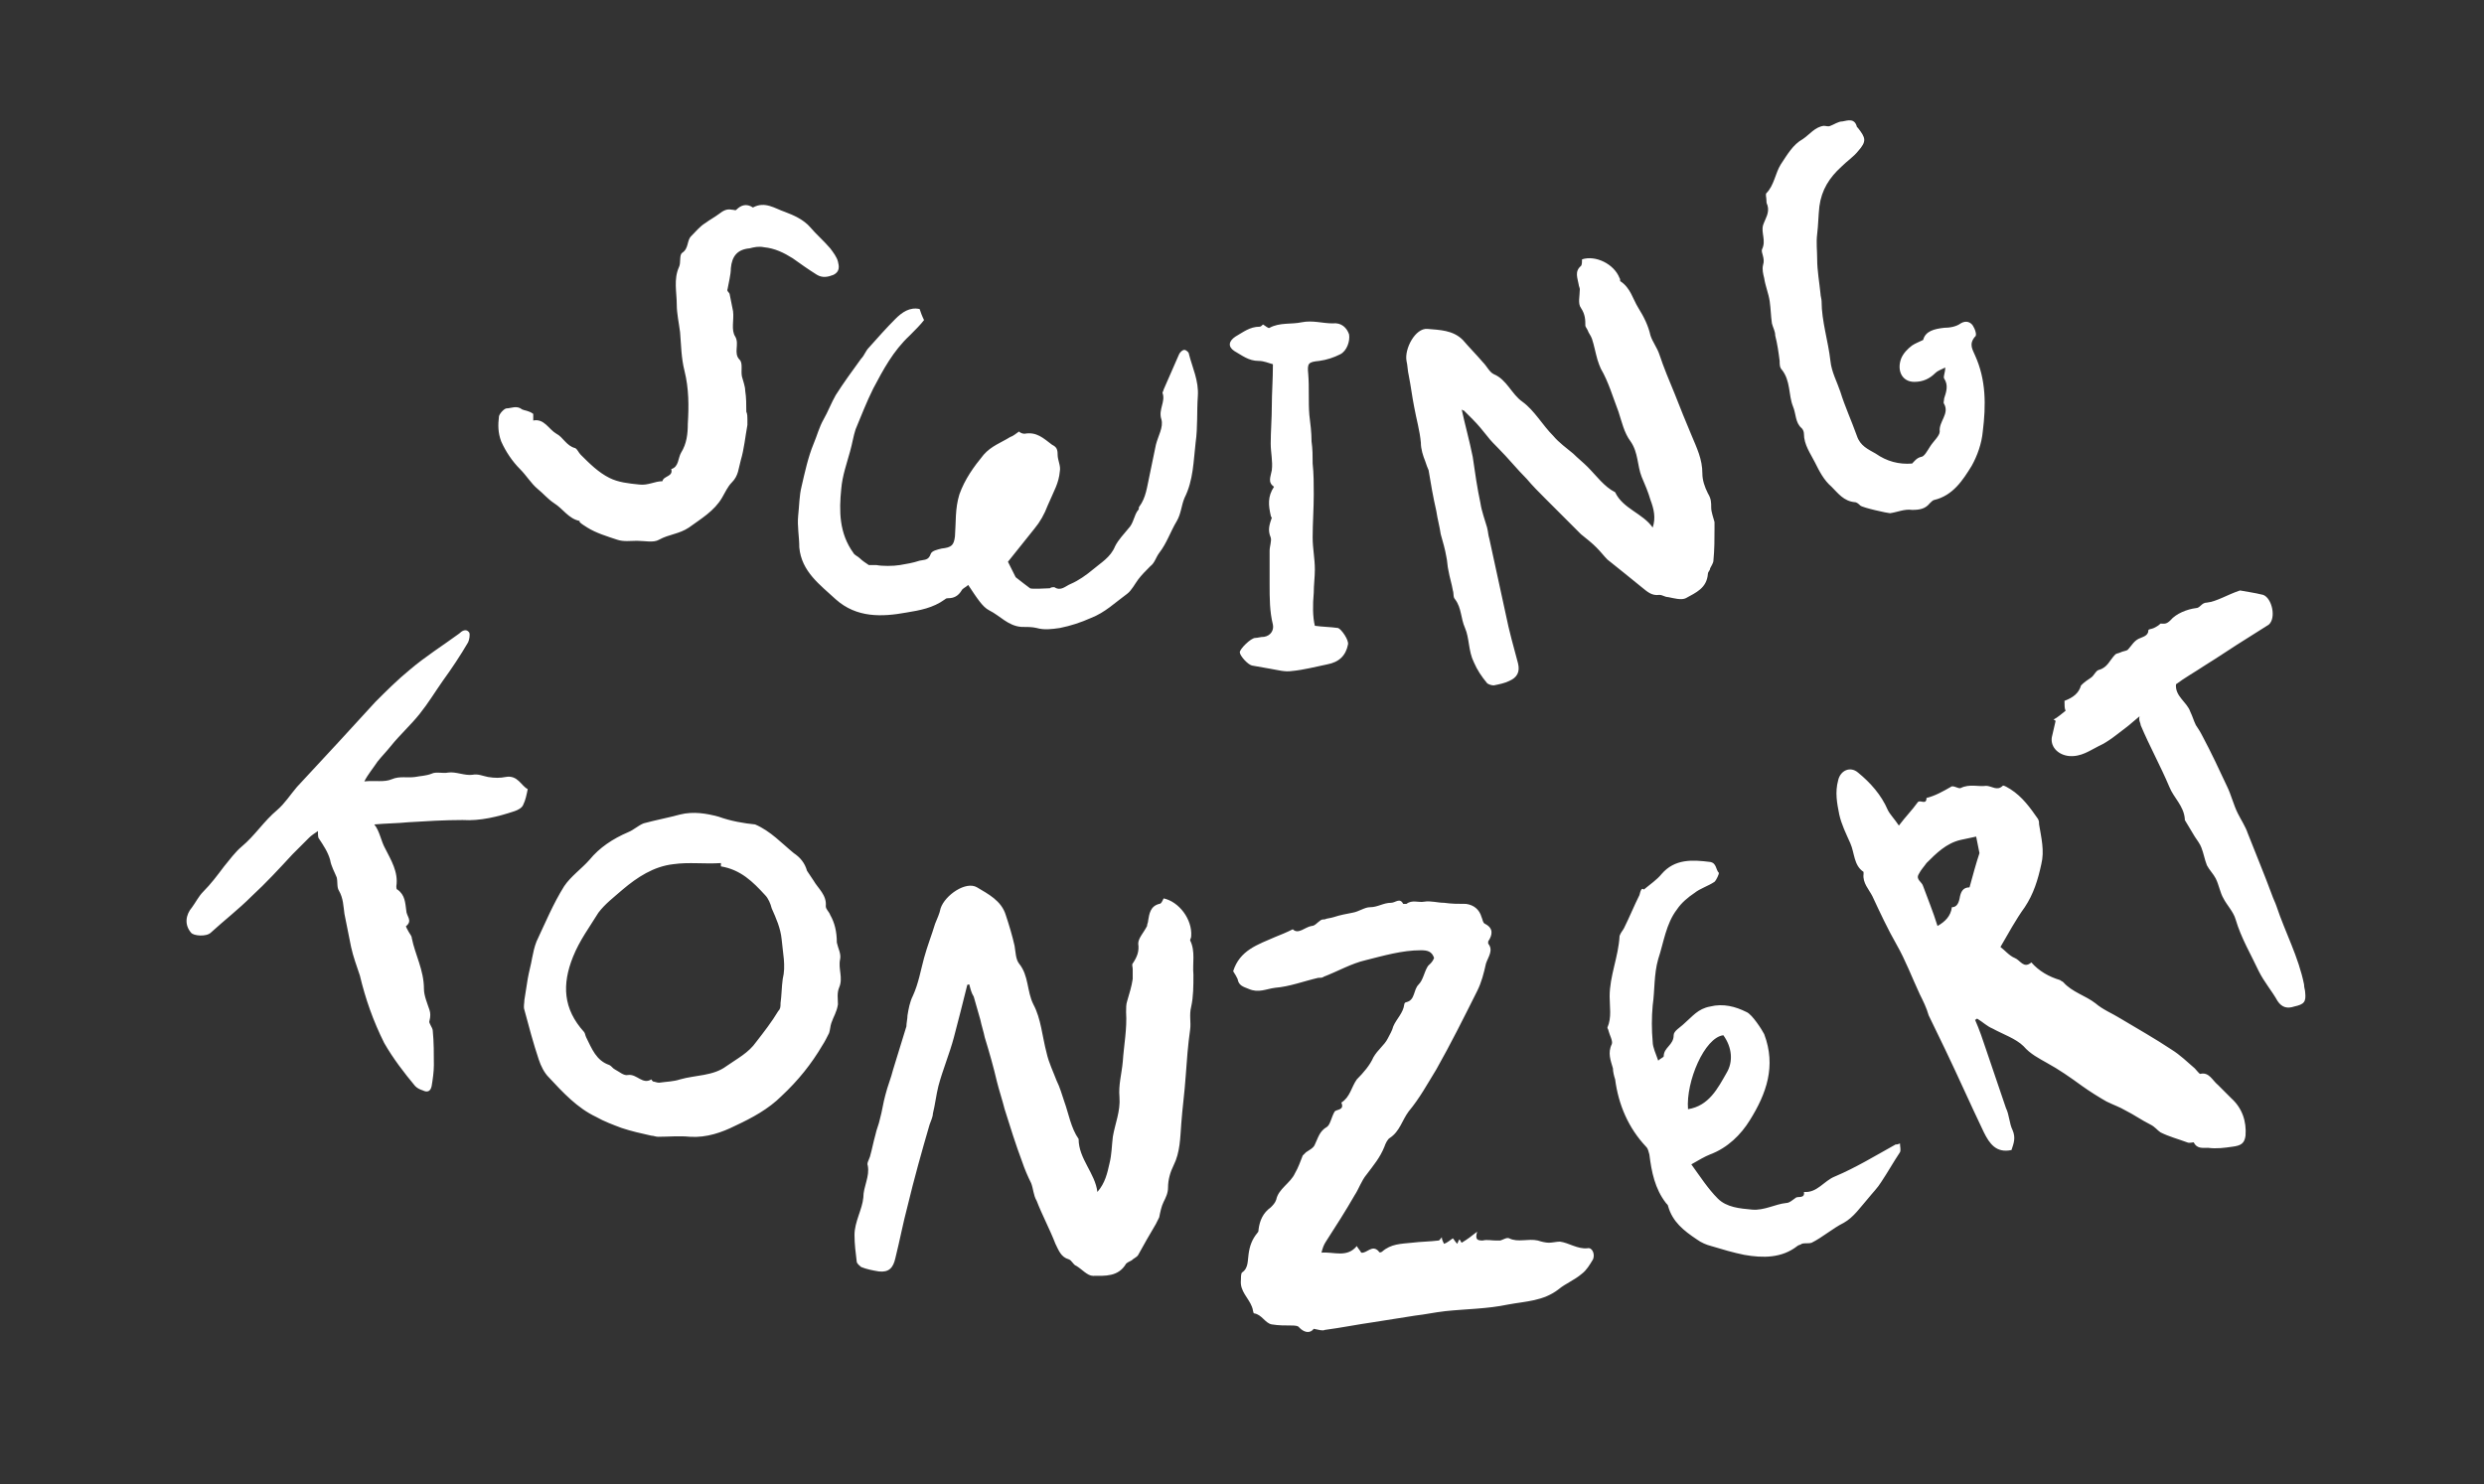
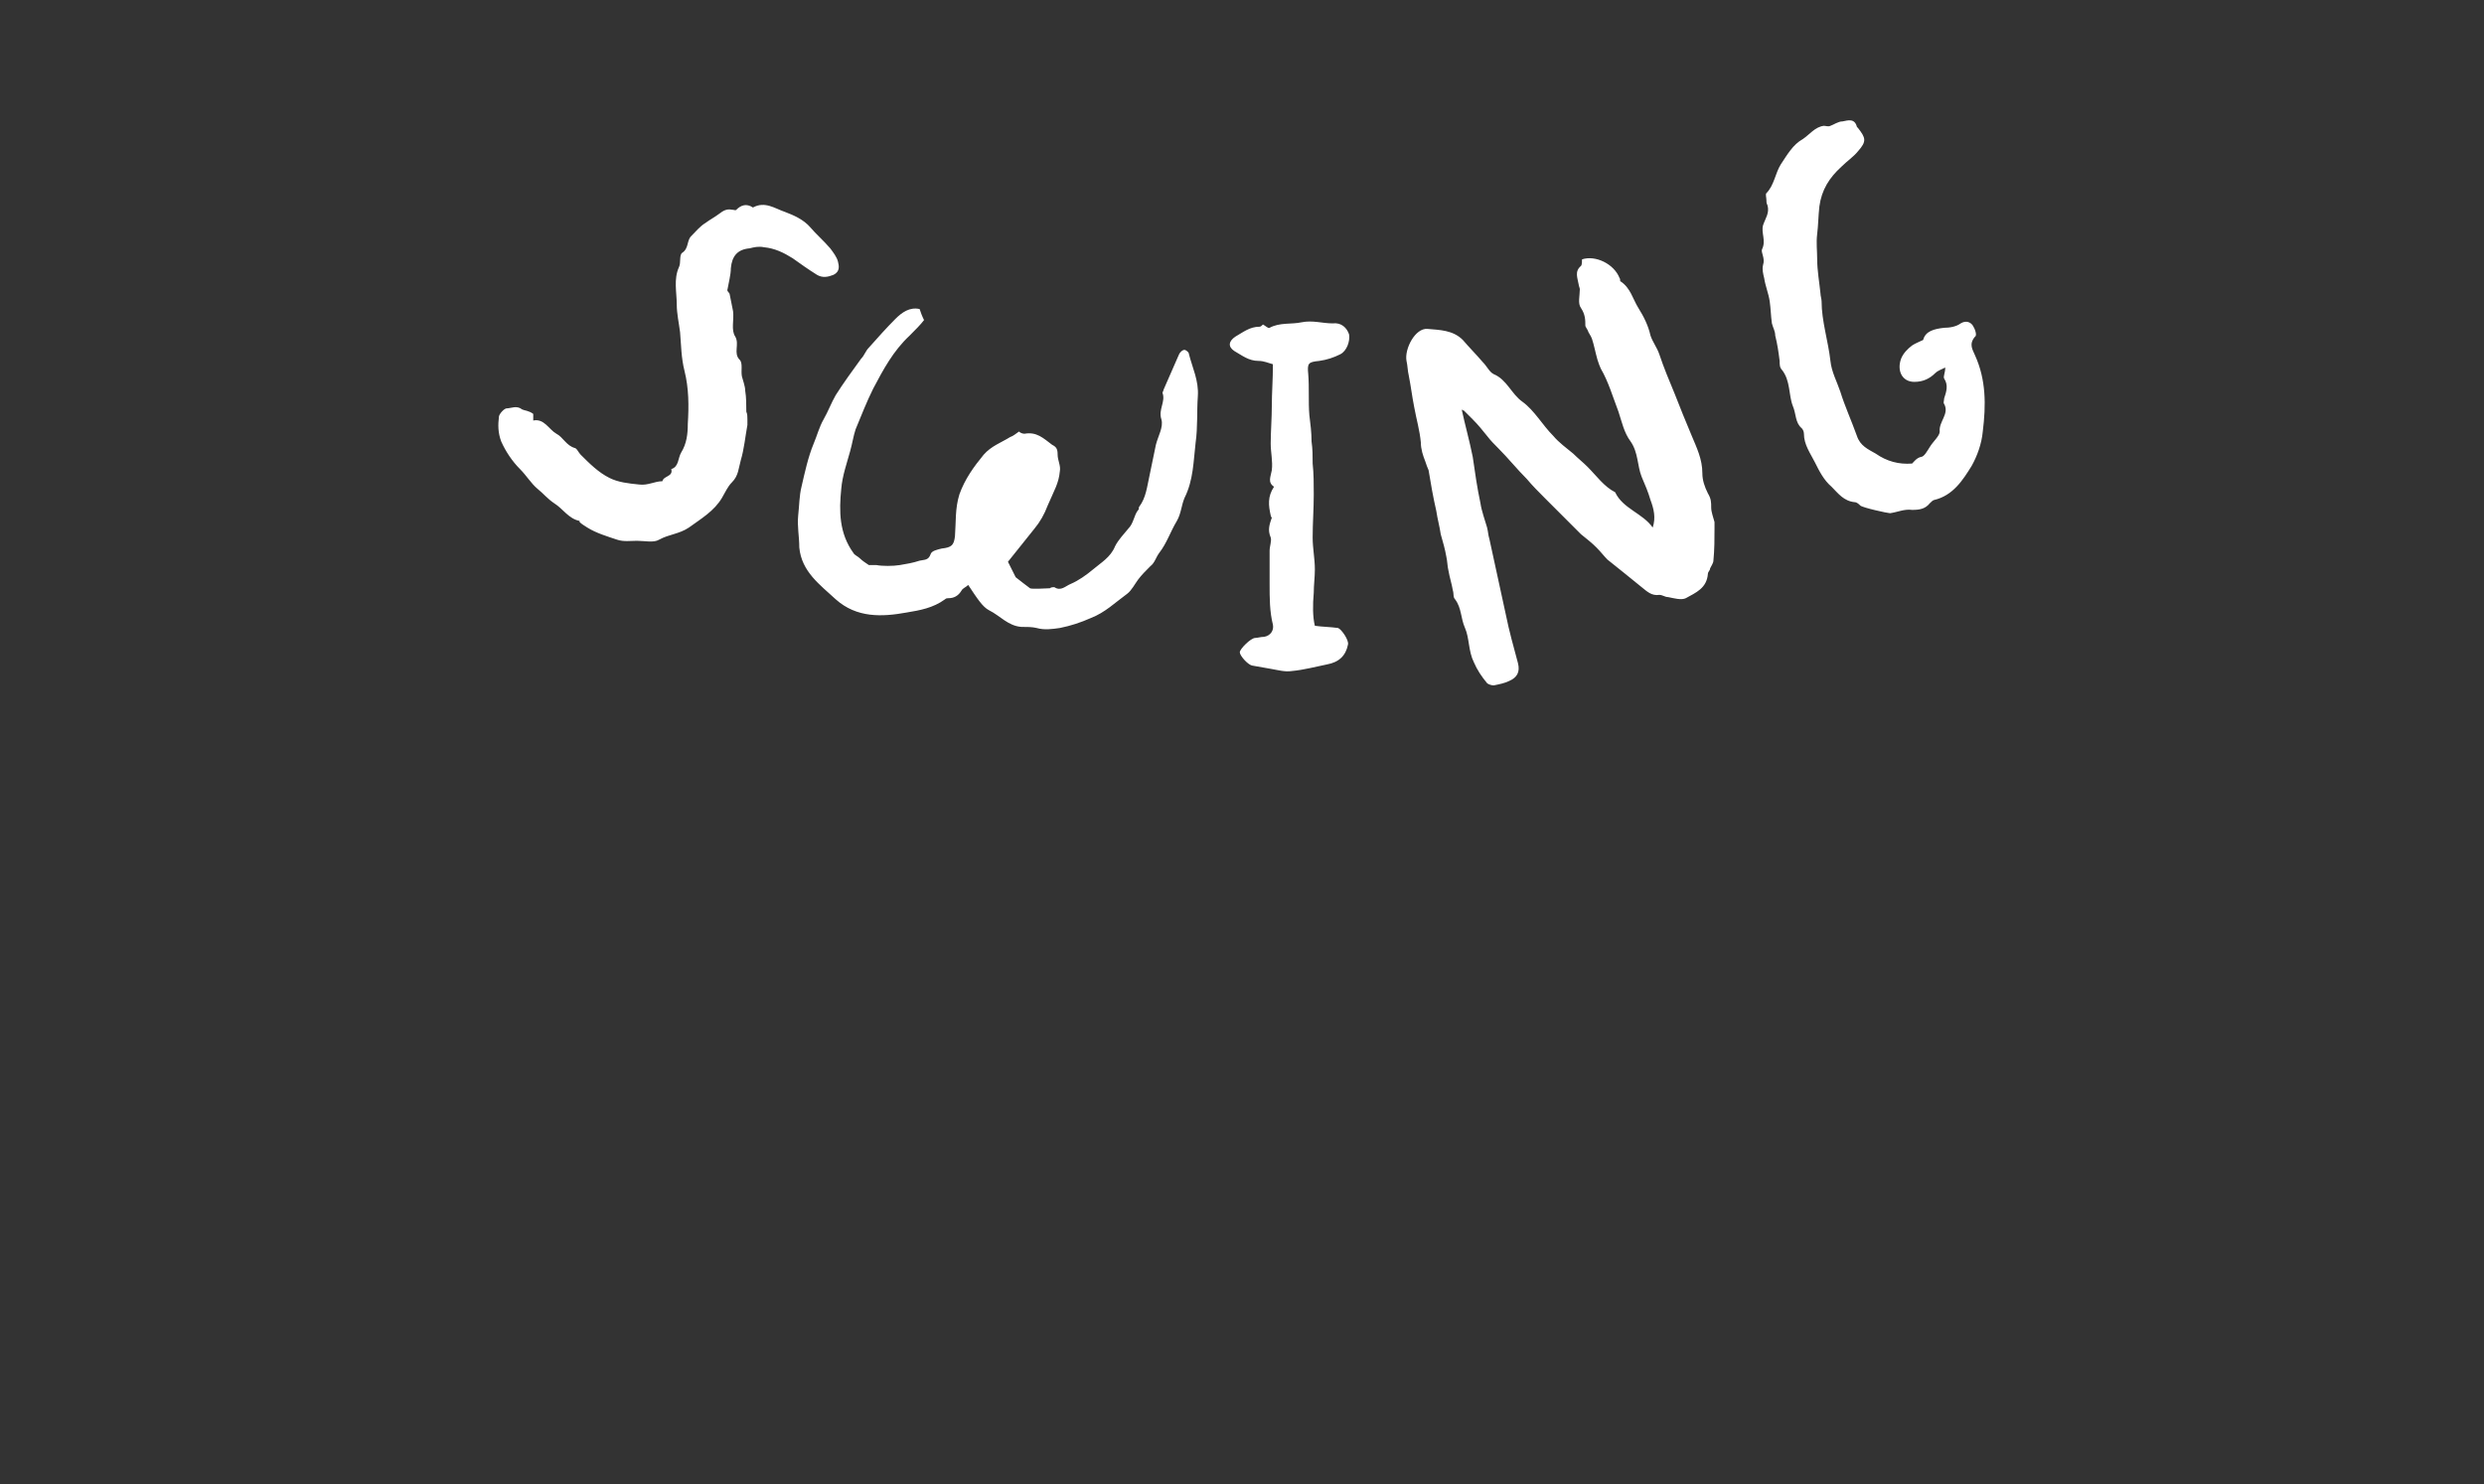
<svg xmlns="http://www.w3.org/2000/svg" version="1.1" id="Ebene_1" x="0px" y="0px" viewBox="0 0 225 134.5" style="enable-background:new 0 0 225 134.5;" xml:space="preserve">
  <rect x="0" y="0" width="225" height="134.5" fill="#333333" stroke="none" />
  <style type="text/css"> .st0{fill:#FFFFFF;} </style>
-   <path class="st0" d="M193.9,65.7c0.8,1.9,1.8,3.7,2.6,5.6c0.4,1,1.3,1.7,1.4,2.9c0,0,0,0.1,0,0.1c0.3,0.5,0.6,1,0.9,1.5 c0.2,0.3,0.5,0.7,0.6,1c0.2,0.5,0.3,1.1,0.5,1.6c0.2,0.4,0.6,0.8,0.8,1.2c0.3,0.6,0.4,1.3,0.7,1.8c0.3,0.6,0.9,1.2,1.1,1.9 c0.5,1.7,1.4,3.2,2.1,4.7c0.5,1,1.2,1.8,1.7,2.7c0.4,0.6,0.9,0.7,1.5,0.5c0.9-0.2,1.1-0.4,1-1.3c0-0.2-0.1-0.4-0.1-0.7 c-0.5-2.5-1.7-4.7-2.5-7.1c-0.1-0.3-0.3-0.7-0.4-1c-0.7-1.9-1.5-3.8-2.2-5.6c-0.2-0.6-0.6-1.2-0.9-1.8c-0.4-0.8-0.6-1.7-1-2.5 c-0.7-1.5-1.4-3-2.2-4.5c-0.2-0.4-0.4-0.7-0.6-1c-0.2-0.4-0.3-0.8-0.5-1.2c-0.3-0.9-1.4-1.4-1.3-2.5c0.8-0.6,1.7-1.1,2.6-1.7 c1.3-0.8,2.6-1.7,3.9-2.5c0.6-0.4,1.3-0.8,1.9-1.2c0.7-0.6,0.3-2.4-0.5-2.7c-0.8-0.2-1.6-0.3-2.1-0.4c-1.2,0.4-2.1,1-3,1.1 c-0.5,0-0.6,0.5-1,0.5c-0.8,0.1-1.8,0.5-2.3,1.1c-0.4,0.4-0.6,0.3-0.9,0.3c-0.2,0.2-0.4,0.3-0.6,0.4c-0.2,0.1-0.5,0.1-0.5,0.2 c0,0.5-0.5,0.6-0.7,0.7c-0.6,0.2-0.8,0.7-1.2,1.1c-0.2,0.1-0.4,0.1-0.6,0.2c-0.2,0.1-0.4,0.1-0.5,0.2c-0.5,0.5-0.7,1.2-1.5,1.4 c-0.3,0.1-0.4,0.5-0.7,0.7c-0.3,0.2-0.6,0.4-0.9,0.7c-0.2,0.7-0.7,1.1-1.5,1.4c0,0.4,0,0.7,0.1,0.9c-0.4,0.3-0.7,0.6-1.1,0.8 c0.1,0,0.1,0.1,0.2,0.1c-0.1,0.4-0.2,0.9-0.3,1.3c-0.3,1,0.5,1.8,1.5,1.9c1.1,0.1,1.9-0.5,2.7-0.9c0.9-0.4,1.7-1.1,2.5-1.7 c0.4-0.3,0.7-0.6,1.2-1C193.7,65.3,193.9,65.5,193.9,65.7z M174.2,80.3c-0.1-0.4-0.7-0.6-0.4-1.1c0.2-0.4,0.5-0.7,0.7-1 c0.9-0.9,1.8-1.8,3.1-2.1c0.5-0.1,0.9-0.2,1.4-0.3c0.1,0.5,0.2,1,0.3,1.5c-0.3,0.9-0.6,2-0.9,3.1c-0.6,0-0.8,0.4-0.9,1 c-0.1,0.5-0.3,0.8-0.7,0.8c-0.1,0.8-0.6,1.3-1.3,1.7C175.1,82.6,174.6,81.4,174.2,80.3z M171,73.4c-0.6-1.4-1.6-2.5-2.7-3.4 c-0.7-0.6-1.6-0.2-1.8,0.7c-0.3,1.1-0.1,2.1,0.1,3.1c0.2,0.9,0.6,1.7,1,2.6c0.4,0.9,0.3,2,1.2,2.6c0,0,0,0.1,0,0.2 c-0.1,0.8,0.5,1.4,0.8,2c0.7,1.5,1.4,3,2.2,4.4c0.8,1.4,1.4,3,2.1,4.5c0.3,0.6,0.6,1.2,0.8,1.9c0.5,1,1,2.1,1.5,3.1 c1.2,2.5,2.3,5,3.5,7.5c0.5,1,1.1,1.9,2.5,1.6c0.2-0.6,0.4-1.1,0.1-1.8c-0.3-0.6-0.3-1.4-0.6-2c-0.6-1.8-1.2-3.5-1.8-5.3 c-0.3-0.9-0.6-1.8-1-2.7c0.1,0,0.1-0.1,0.2-0.1c0.5,0.3,0.9,0.7,1.4,0.9c0.9,0.5,2.1,0.9,2.8,1.6c0.6,0.7,1.4,1.1,2.1,1.5 c1.1,0.6,2.1,1.3,3.2,2.1c0.7,0.5,1.5,1,2.2,1.4c0.6,0.3,1.2,0.5,1.7,0.8c0.8,0.4,1.5,0.9,2.3,1.3c0.4,0.2,0.6,0.5,0.9,0.7 c0.8,0.4,1.6,0.6,2.4,0.9c0.2,0.1,0.5,0,0.6,0c0.3,0.6,0.8,0.5,1.3,0.5c0.8,0.1,1.5,0,2.2-0.1c0.8-0.1,1.1-0.3,1.2-1 c0.1-1.3-0.3-2.5-1.3-3.4c-0.4-0.4-0.8-0.8-1.2-1.2c-0.5-0.4-0.8-1.2-1.6-1c-0.1,0-0.3-0.3-0.5-0.5c-0.7-0.6-1.3-1.2-2.1-1.7 c-1.5-1-3.1-1.9-4.6-2.8c-0.8-0.5-1.6-0.8-2.3-1.4c-0.9-0.7-2.1-1-2.9-1.9c-0.1-0.1-0.2-0.1-0.3-0.2c-1-0.3-1.9-0.8-2.6-1.6 c-0.7,0.6-1-0.2-1.5-0.4c-0.5-0.2-0.9-0.7-1.3-1c0.7-1.2,1.4-2.5,2.2-3.6c0.8-1.2,1.2-2.5,1.5-3.9c0.3-1.2,0-2.4-0.2-3.6 c0-0.2,0-0.3-0.1-0.5c-0.7-1-1.4-2-2.5-2.7c-0.2-0.1-0.6-0.4-0.7-0.3c-0.5,0.5-1,0-1.5,0c-0.7,0.1-1.5-0.2-2.3,0.2 c-0.2,0.1-0.7-0.3-0.9-0.1c-0.7,0.4-1.4,0.8-2.2,1c0,0.7-0.6,0.1-0.8,0.4c-0.5,0.7-1.1,1.3-1.7,2.1C171.6,74.2,171.2,73.8,171,73.4z M156.4,97.2c-0.8,1.4-1.6,3-3.5,3.3c-0.2-2.5,1.5-6.5,3.2-6.7C156.9,94.9,157,96.2,156.4,97.2 M148.5,81.1c-0.5,1-0.9,2-1.4,3 c-0.1,0.2-0.3,0.4-0.4,0.7c-0.1,1.9-0.9,3.6-0.9,5.5c0,0.9,0.2,1.9-0.2,2.8c0,0.1,0.1,0.2,0.1,0.3c0.1,0.4,0.4,0.9,0.3,1.2 c-0.4,0.8-0.1,1.5,0.1,2.2c0,0.3,0.1,0.7,0.2,1c0.3,2.3,1.2,4.4,2.8,6.1c0.2,0.2,0.2,0.4,0.3,0.7c0.2,1.6,0.5,3.1,1.5,4.4 c0.1,0.1,0.2,0.2,0.2,0.3c0.4,1.4,1.4,2.2,2.6,3c0.4,0.3,0.9,0.5,1.3,0.6c1,0.3,2,0.6,3,0.8c1.7,0.3,3.4,0.3,4.8-0.8 c0.1-0.1,0.3-0.1,0.4-0.2c0.3-0.1,0.6,0,0.9-0.1c1-0.5,1.9-1.3,2.9-1.8c0.9-0.5,1.5-1.4,2.2-2.2c0.4-0.5,0.9-1,1.2-1.5 c0.6-0.9,1.1-1.8,1.7-2.7c0.1-0.2,0-0.5,0-0.8c-0.2,0.1-0.3,0.1-0.4,0.1c-1.8,1-3.6,2.1-5.5,2.9c-1,0.4-1.6,1.5-2.8,1.4 c0.1,0.6-0.5,0.4-0.7,0.5c-0.3,0.2-0.6,0.5-0.9,0.5c-1,0.1-2,0.7-3.1,0.6c-1.1-0.1-2.3-0.2-3.1-1c-0.9-0.9-1.6-2-2.4-3.1 c0.7-0.4,1.2-0.7,1.7-0.9c1.6-0.6,2.8-1.8,3.6-3.1c1.5-2.4,2.4-4.9,1.3-7.8c-0.2-0.4-1.1-1.8-1.6-2c-1-0.5-2.1-0.8-3.3-0.5 c-1.1,0.2-1.6,0.9-2.3,1.5c-0.4,0.4-1,0.7-1,1.1c0,0.9-0.9,1.1-0.9,1.9c0,0.1-0.3,0.2-0.5,0.4c-0.2-0.6-0.5-1.2-0.5-1.7 c-0.1-1.1-0.1-2.2,0-3.3c0.2-1.4,0.1-2.8,0.5-4.2c0.5-1.5,0.7-3.2,1.7-4.5c0.4-0.6,1-1.1,1.6-1.5c0.5-0.4,1.2-0.6,1.8-1 c0.2-0.2,0.4-0.7,0.4-0.8c-0.3-0.3-0.2-0.9-0.8-1c-1.6-0.2-3.2-0.3-4.4,1.1c-0.4,0.5-1,0.9-1.6,1.4 C148.7,80.4,148.6,80.7,148.5,81.1z M129.3,87.6c-0.3,0.5-0.4,1.2-0.8,1.6c-0.5,0.5-0.3,1.4-1.1,1.6c-0.1,0-0.2,0.1-0.2,0.2 c-0.1,0.8-0.7,1.3-1,2c-0.1,0.4-0.3,0.7-0.5,1.1c-0.3,0.6-0.9,1-1.3,1.7c-0.3,0.7-0.9,1.4-1.5,2c-0.5,0.7-0.6,1.6-1.4,2.1 c0.3,0.7-0.4,0.6-0.6,0.8c-0.3,0.5-0.4,1.2-0.7,1.4c-0.7,0.4-0.8,1-1.1,1.6c-0.1,0.3-0.5,0.5-0.8,0.7c-0.1,0.1-0.2,0.2-0.3,0.3 c-0.2,0.5-0.4,1.1-0.7,1.6c-0.4,0.9-1.5,1.4-1.7,2.4c-0.1,0.3-0.3,0.5-0.5,0.7c-0.7,0.5-1,1.2-1.1,2c0,0.1,0,0.2-0.1,0.3 c-0.5,0.6-0.7,1.2-0.8,1.9c-0.1,0.6,0,1.3-0.6,1.7c-0.1,0.1-0.1,0.5-0.1,0.7c-0.1,1,0.7,1.6,1,2.4c0.1,0.2,0.1,0.6,0.2,0.6 c0.7,0.1,1,0.9,1.6,1c0.6,0.1,1.2,0.1,1.8,0.1c0.2,0,0.6,0,0.7,0.2c0.5,0.5,1,0.5,1.3,0.1c0.5,0.1,0.8,0.2,1,0.1 c1.5-0.2,3-0.5,4.4-0.7c1.3-0.2,2.5-0.4,3.8-0.6c0.9-0.1,1.8-0.3,2.7-0.4c1.9-0.2,3.8-0.2,5.7-0.6c1.6-0.3,3.2-0.3,4.6-1.4 c0.6-0.5,1.4-0.8,2.1-1.4c0.4-0.3,0.7-0.8,1-1.3c0.2-0.5-0.1-1.1-0.5-1c-0.9,0.1-1.7-0.5-2.5-0.6c-0.3,0-0.7,0.1-1,0.1 c-0.3,0-0.7-0.1-1-0.2c-0.9-0.2-1.8,0.2-2.6-0.2c-0.2-0.1-0.5,0.1-0.8,0.2c-0.1,0-0.3,0-0.4,0c-0.4,0-0.8-0.1-1.2,0 c-0.5,0-0.7-0.1-0.5-0.8c-0.5,0.4-0.9,0.7-1.4,1c-0.1-0.1-0.1-0.2-0.2-0.3c-0.1,0.1-0.1,0.2-0.2,0.4c-0.2-0.2-0.3-0.4-0.4-0.5 c-0.3,0.2-0.5,0.4-0.8,0.5c-0.1-0.2-0.2-0.4-0.2-0.6c-0.1,0.1-0.2,0.3-0.3,0.3c-0.8,0.1-1.6,0.1-2.4,0.2c-1,0.1-1.9,0.1-2.7,0.8 c-0.1,0.1-0.3,0.1-0.3,0c-0.6-0.7-1.1,0.2-1.6,0.1c-0.1-0.2-0.3-0.4-0.4-0.6c-0.9,1.1-2.1,0.5-3.2,0.6c0.1-0.4,0.2-0.7,0.4-1 c0.9-1.4,1.8-2.8,2.6-4.2c0.4-0.6,0.6-1.3,1.1-1.9c0.6-0.8,1.2-1.5,1.6-2.5c0.1-0.3,0.3-0.7,0.5-0.8c0.9-0.6,1.1-1.6,1.7-2.4 c1-1.2,1.7-2.5,2.5-3.8c1.3-2.3,2.5-4.7,3.7-7.1c0.4-0.8,0.6-1.6,0.8-2.5c0.2-0.6,0.7-1.2,0.2-1.8c0,0,0-0.1,0-0.2 c0.4-0.6,0.5-1.2-0.3-1.6c-0.2-0.1-0.2-0.4-0.3-0.6c-0.2-0.7-0.7-1.1-1.4-1.2c-0.7,0-1.3,0-2-0.1c-0.6,0-1.2-0.2-1.8-0.1 c-0.5,0.1-1.1-0.2-1.6,0.2c-0.1,0-0.2,0-0.3,0c-0.3-0.6-0.7-0.1-1.1-0.1c-0.7,0-1.2,0.4-1.9,0.4c-0.5,0-1,0.4-1.6,0.5 c-0.5,0.1-1.1,0.2-1.7,0.4c-0.3,0.1-0.6,0.1-0.8,0.2c-0.1,0-0.3,0-0.4,0.1c-0.3,0.2-0.5,0.5-0.8,0.5c-0.6,0.1-1.2,0.8-1.7,0.3 c-0.6,0.3-1.1,0.5-1.6,0.7c-1.6,0.7-3.2,1.2-3.8,3.1c0.2,0.3,0.3,0.5,0.4,0.7c0.1,0.6,0.5,0.7,1,0.9c0.9,0.4,1.6,0,2.4-0.1 c1.3-0.1,2.6-0.6,3.9-0.9c0.2,0,0.4,0,0.5-0.1c1.3-0.5,2.5-1.2,3.8-1.5c1.6-0.4,3.3-0.9,5-0.9c0.6,0,1,0.1,1.2,0.7 C129.7,87.3,129.4,87.4,129.3,87.6 M87.8,89.2c0.1,0.4,0.2,0.8,0.4,1.1c0.2,0.7,0.4,1.4,0.6,2.1c0.1,0.5,0.3,1.1,0.4,1.6 c0.4,1.3,0.8,2.7,1.1,4c0.2,0.8,0.5,1.7,0.7,2.5c0.5,1.6,1,3.2,1.6,4.8c0.2,0.6,0.5,1.3,0.8,1.9c0.2,0.5,0.2,1.1,0.5,1.6 c0.5,1.3,1.2,2.6,1.7,3.9c0.3,0.6,0.5,1.2,1.2,1.4c0.3,0.1,0.4,0.5,0.7,0.6c0.5,0.3,1,0.9,1.5,0.9c1.1,0,2.3,0.1,3-1.1 c0.1-0.1,0.3-0.2,0.5-0.3c0.2-0.2,0.5-0.3,0.6-0.5c0.5-0.9,1-1.8,1.6-2.8c0.1-0.2,0.2-0.4,0.3-0.6c0.1-0.5,0.2-1,0.4-1.4 c0.2-0.4,0.4-0.8,0.4-1.3c0-0.7,0.2-1.4,0.5-2c0.6-1.2,0.6-2.5,0.7-3.8c0.1-1.4,0.3-2.8,0.4-4.3c0.1-1.4,0.2-2.8,0.4-4.2 c0.1-0.7-0.1-1.3,0.1-2.1c0.2-0.9,0.2-1.9,0.2-2.9c-0.1-1,0.2-2.1-0.3-3.1c0-0.1,0.1-0.2,0.1-0.4c0.1-1.5-1.1-3.1-2.5-3.4 c-0.1,0.2-0.2,0.5-0.4,0.5c-0.8,0.2-0.9,0.9-1,1.5c0,0.2-0.1,0.3-0.1,0.5c-0.3,0.6-0.8,1.1-0.8,1.6c0.1,0.7-0.1,1.2-0.5,1.8 c-0.1,0.1,0,0.3,0,0.5c0,0.3,0,0.6,0,0.9c-0.1,0.7-0.3,1.3-0.5,2c-0.1,0.3-0.1,0.6-0.1,1c0.1,1.5-0.2,3-0.3,4.5 c-0.1,1.1-0.4,2.1-0.3,3.2c0.1,1.3-0.4,2.4-0.6,3.6c-0.1,0.8-0.1,1.6-0.3,2.4c-0.2,0.9-0.4,1.8-1.1,2.6c-0.2-1.7-1.7-3-1.7-4.8 c-0.7-1-0.9-2.3-1.3-3.4c-0.2-0.6-0.4-1.3-0.7-1.9c-0.3-0.8-0.7-1.6-0.9-2.5c-0.4-1.5-0.5-3.1-1.2-4.4c-0.6-1.2-0.4-2.6-1.3-3.7 c-0.3-0.4-0.3-1-0.4-1.6c-0.2-0.9-0.5-1.9-0.8-2.8c-0.4-1.3-1.6-1.9-2.6-2.5c-1-0.6-2.9,0.7-3.3,1.9c-0.1,0.5-0.3,0.9-0.5,1.4 c-0.3,1-0.7,2-1,3.1c-0.3,1.1-0.5,2.3-1,3.4c-0.3,0.6-0.4,1.2-0.5,1.8c0,0.3-0.1,0.7-0.1,1c-0.4,1.3-0.8,2.6-1.2,3.9 c-0.2,0.8-0.5,1.5-0.7,2.3c-0.2,0.7-0.3,1.5-0.5,2.2c-0.1,0.5-0.3,0.9-0.4,1.4c-0.2,0.7-0.3,1.3-0.5,2c-0.1,0.3-0.3,0.6-0.2,0.8 c0.2,1-0.4,1.9-0.4,2.9c-0.1,1.1-0.8,2.2-0.8,3.4c0,0.8,0.1,1.6,0.2,2.4c0,0.2,0.3,0.4,0.4,0.5c0.5,0.2,1,0.3,1.6,0.4 c0.9,0.1,1.3-0.3,1.5-1.2c0.4-1.6,0.7-3.2,1.1-4.7c0.6-2.5,1.3-5,2-7.4c0.1-0.3,0.3-0.7,0.3-1c0.2-0.8,0.3-1.7,0.5-2.5 c0.4-1.5,1-2.9,1.4-4.4c0.4-1.5,0.8-3.1,1.2-4.7C87.6,89.2,87.7,89.2,87.8,89.2z M69.3,81.1c0.3,0.3,0.5,0.8,0.6,1.2 c0.4,0.9,0.8,1.8,0.9,2.8c0.1,1.2,0.4,2.4,0.1,3.6c-0.1,0.7-0.1,1.5-0.2,2.2c0,0.3,0,0.5-0.2,0.7c-0.6,1-1.3,1.9-2,2.8 c-0.7,1-1.7,1.5-2.7,2.2c-1.2,0.9-2.8,0.8-4.2,1.2c-0.6,0.2-1.2,0.2-1.9,0.3c-0.2,0-0.4-0.1-0.5-0.1c-0.1,0-0.2-0.2-0.2-0.2 c-0.8,0.5-1.3-0.5-2.1-0.4c-0.4,0.1-0.8-0.3-1.2-0.5c-0.2-0.1-0.3-0.3-0.5-0.4c-1.2-0.4-1.6-1.5-2.1-2.5c-0.1-0.2-0.1-0.4-0.2-0.5 c-1.9-2.1-2-4.3-1-6.8c0.6-1.5,1.5-2.7,2.3-4c0.6-0.8,1.4-1.4,2.2-2.1c1.3-1.1,2.8-2.1,4.6-2.3c1.4-0.2,2.8,0,4.3-0.1 c0,0.1,0,0.2,0,0.3C67.1,78.8,68.2,79.9,69.3,81.1z M65.1,74c-1.1-0.3-2.3-0.5-3.5-0.2c-1.1,0.3-2.2,0.5-3.3,0.8 c-0.5,0.2-0.9,0.6-1.4,0.8c-1.4,0.6-2.6,1.4-3.5,2.5c-0.7,0.8-1.7,1.5-2.3,2.4c-1,1.6-1.7,3.3-2.5,5c-0.2,0.5-0.3,1-0.4,1.5 c-0.1,0.6-0.3,1.3-0.4,1.9c-0.1,0.6-0.2,1.3-0.3,1.9c0,0.3-0.1,0.6,0,0.9c0.4,1.5,0.8,3,1.3,4.5c0.2,0.6,0.5,1.2,0.9,1.6 c1.3,1.4,2.6,2.8,4.3,3.6c0.7,0.4,1.5,0.7,2.3,1c0.9,0.3,1.8,0.5,2.7,0.7c0.2,0,0.4,0.1,0.6,0.1c1,0,1.9-0.1,2.9,0 c1.5,0.1,2.9-0.4,4.1-1c1.5-0.7,3-1.5,4.2-2.7c1.5-1.4,2.7-2.9,3.7-4.6c0.2-0.3,0.4-0.7,0.6-1.1c0.1-0.3,0.1-0.6,0.2-0.9 c0.2-0.6,0.5-1,0.6-1.7c0-0.5-0.1-1,0.1-1.5c0.4-0.9-0.1-1.7,0.1-2.6c0.1-0.5-0.2-1-0.3-1.5c0-1-0.2-1.8-0.6-2.5 c-0.1-0.3-0.4-0.5-0.4-0.8c0.1-1-0.7-1.6-1.1-2.3c-0.2-0.3-0.4-0.6-0.6-0.9c-0.2-0.7-0.6-1.2-1.2-1.6c-1.1-0.9-2.1-2-3.5-2.6 C67.4,74.6,66.2,74.4,65.1,74z M34.2,69c0.4-0.5,0.8-0.9,1.2-1.4c0.8-1,1.8-1.9,2.6-2.9c0.8-1,1.4-2,2.1-3c0.8-1.1,1.6-2.3,2.3-3.5 c0.1-0.2,0.2-0.7,0.1-0.9c-0.3-0.4-0.7-0.1-0.9,0.1c-1.5,1.1-3.1,2.1-4.5,3.3c-1.1,0.9-2.1,1.9-3.1,2.9c-1.1,1.2-2.2,2.4-3.3,3.6 c-1.3,1.4-2.5,2.7-3.8,4.1c-0.6,0.7-1.1,1.5-1.8,2.1c-1.2,1-2,2.3-3.2,3.3c-0.6,0.5-1.1,1.2-1.6,1.8c-0.6,0.8-1.2,1.6-1.9,2.3 c-0.4,0.4-0.7,1-1,1.4c-0.6,0.7-0.7,1.6-0.1,2.3c0.2,0.3,1.4,0.4,1.8,0c1.2-1.1,2.5-2.1,3.7-3.3c1.3-1.2,2.5-2.5,3.7-3.8 c0.5-0.5,1-1,1.5-1.5c0.2-0.2,0.5-0.4,0.8-0.6c0,0.4,0,0.6,0.1,0.7c0.4,0.6,0.8,1.2,1,1.9c0.1,0.6,0.4,1.1,0.6,1.6 c0.1,0.4,0,0.9,0.2,1.2c0.4,0.7,0.4,1.4,0.5,2.1c0.2,1,0.4,2,0.6,3c0.2,0.9,0.5,1.7,0.8,2.6c0.5,2.1,1.2,4.1,2.2,6.1 c0.8,1.4,1.8,2.7,2.8,3.9c0.2,0.2,0.4,0.3,0.7,0.4c0.4,0.2,0.7,0.1,0.8-0.4c0.1-0.6,0.2-1.3,0.2-1.9c0-1,0-2.1-0.1-3.1 c0-0.3-0.4-0.7-0.3-0.9c0.1-0.4,0.1-0.7,0-1c-0.2-0.6-0.5-1.3-0.5-1.9c0-1.7-0.8-3.1-1.1-4.6c0-0.2-0.2-0.4-0.3-0.6 c-0.1-0.2-0.3-0.5-0.2-0.5c0.6-0.5,0-0.9,0-1.4c-0.1-0.7-0.1-1.4-0.8-1.9c-0.1,0-0.1-0.2-0.1-0.3c0.2-1.3-0.5-2.4-1-3.4 c-0.4-0.7-0.5-1.6-1-2.2c1.1-0.1,2.1-0.1,3.1-0.2c1.6-0.1,3.3-0.2,4.9-0.2c1.6,0.1,3.2-0.3,4.7-0.8c0.3-0.1,0.7-0.3,0.8-0.6 c0.2-0.4,0.3-0.9,0.4-1.4c-0.6-0.3-0.9-1.3-2-1.1c-0.5,0.1-1,0.1-1.6,0c-0.5-0.1-0.9-0.3-1.4-0.2c-0.7,0.1-1.5-0.3-2.2-0.2 c-0.5,0.1-1.1-0.1-1.5,0.1c-0.5,0.2-1,0.2-1.5,0.3c-0.7,0.1-1.4-0.1-2.1,0.2c-0.7,0.3-1.5,0.1-2.5,0.2C33.3,70.2,33.8,69.6,34.2,69z " />
  <path class="st0" d="M178.7,29.5c-0.2-0.3-0.6-0.5-1.1-0.2c-0.4,0.3-1,0.4-1.5,0.4c-0.9,0.1-1.7,0.3-1.9,1.1c-0.4,0.2-0.7,0.3-1,0.5 c-0.4,0.3-0.8,0.7-1,1.2c-0.4,1.1,0.1,2.1,1.2,2.1c0.8,0,1.4-0.3,1.9-0.8c0.2-0.2,0.5-0.3,0.9-0.5c0,0.5-0.2,0.8-0.1,1 c0.4,0.6,0.2,1.2,0,1.8c0,0.2-0.1,0.4,0,0.5c0.5,0.9-0.5,1.6-0.4,2.5c0,0.4-0.6,0.9-0.9,1.4c-0.2,0.3-0.5,0.9-0.8,0.9 c-0.4,0.1-0.6,0.4-0.8,0.6c-1.2,0.1-2.3-0.2-3.3-0.9c-0.7-0.4-1.4-0.7-1.7-1.6c-0.5-1.4-1.1-2.7-1.5-4c-0.3-0.9-0.8-1.8-0.9-2.8 c-0.2-1.8-0.8-3.6-0.8-5.4c0-0.2-0.1-0.5-0.1-0.7c-0.1-1-0.3-2.1-0.3-3.1c0-0.8-0.1-1.5,0-2.3c0.1-0.8,0.1-1.6,0.2-2.5 c0.2-1.5,0.9-2.6,2-3.6c0.5-0.5,1.1-0.9,1.5-1.4c0.8-0.9,0.7-1.2,0-2.1c0,0-0.1-0.1-0.1-0.1c-0.2-0.8-0.8-0.6-1.3-0.5 c-0.4,0-0.8,0.3-1.1,0.4c-0.2,0.1-0.4,0-0.6,0c-0.8,0.1-1.3,0.8-1.9,1.2c-0.9,0.5-1.4,1.4-2,2.3c-0.5,0.8-0.6,1.9-1.3,2.6 c-0.1,0.1,0,0.4,0,0.6c0,0.2,0,0.3,0.1,0.5c0.2,0.7-0.2,1.2-0.4,1.8c-0.2,0.7,0.3,1.4-0.1,2.2c-0.1,0.3,0.3,0.8,0.1,1.4 c-0.1,0.4,0,0.8,0.1,1.2c0.1,0.7,0.4,1.4,0.5,2.1c0.1,0.7,0.1,1.3,0.2,2c0.1,0.4,0.3,0.7,0.3,1.1c0.2,0.8,0.3,1.5,0.4,2.3 c0,0.3,0,0.6,0.2,0.8c0.8,1,0.6,2.3,1,3.3c0.3,0.7,0.2,1.5,0.8,2c0.1,0.1,0.2,0.3,0.2,0.5c0,1,0.6,1.8,1,2.6 c0.4,0.8,0.8,1.6,1.5,2.2c0.6,0.6,1.1,1.3,2.1,1.4c0.2,0,0.4,0.2,0.5,0.3c0.2,0.2,2.5,0.7,2.7,0.7c0.7-0.1,1.3-0.4,2-0.3 c0.7,0,1.2-0.1,1.6-0.6c0.1-0.1,0.3-0.3,0.4-0.3c1.7-0.4,2.6-1.8,3.4-3.1c0.5-0.9,0.9-2,1-3.1c0.3-2.4,0.3-4.7-0.7-6.9 c-0.2-0.5-0.6-1,0-1.7C179.1,30.4,178.9,29.8,178.7,29.5 M132.6,37.2c0.3,0.3,0.5,0.5,0.8,0.8c0.5,0.5,0.9,1,1.3,1.5 c0.3,0.4,0.7,0.8,1,1.1c0.9,0.9,1.7,1.9,2.6,2.8c0.5,0.6,1.1,1.2,1.6,1.7c1.1,1.1,2.2,2.2,3.3,3.3c0.5,0.4,1,0.8,1.4,1.2 c0.4,0.4,0.7,0.8,1,1.1c1,0.8,2,1.6,3.1,2.5c0.5,0.4,0.9,0.8,1.6,0.7c0.3,0,0.5,0.2,0.8,0.2c0.5,0.1,1.2,0.3,1.6,0.1 c0.9-0.5,1.9-0.9,2-2.2c0-0.2,0.2-0.3,0.2-0.5c0.1-0.2,0.3-0.5,0.3-0.7c0.1-1,0.1-2,0.1-2.9c0-0.2,0-0.4,0-0.6 c-0.1-0.4-0.3-0.9-0.3-1.3c0-0.5,0-0.8-0.3-1.3c-0.3-0.6-0.5-1.2-0.5-1.8c0-1.3-0.5-2.3-1-3.5c-0.5-1.2-1-2.4-1.5-3.7 c-0.5-1.2-1-2.4-1.4-3.6c-0.2-0.6-0.6-1.1-0.8-1.7c-0.2-0.9-0.6-1.7-1.1-2.5c-0.5-0.8-0.7-1.8-1.6-2.4c-0.1,0,0-0.2-0.1-0.3 c-0.5-1.3-2.2-2.1-3.4-1.7c0,0.2,0,0.5-0.1,0.6c-0.6,0.5-0.3,1.1-0.2,1.7c0,0.1,0.1,0.3,0.1,0.4c0,0.6-0.2,1.3,0.1,1.7 c0.4,0.6,0.4,1.1,0.4,1.6c0,0.1,0.1,0.2,0.2,0.4c0.1,0.3,0.3,0.5,0.4,0.8c0.2,0.6,0.3,1.2,0.5,1.9c0.1,0.3,0.2,0.6,0.3,0.8 c0.7,1.2,1.1,2.6,1.6,3.9c0.3,0.9,0.5,1.9,1.1,2.7c0.7,1,0.6,2.2,1,3.2c0.3,0.7,0.6,1.4,0.8,2.1c0.3,0.8,0.5,1.6,0.2,2.5 c-0.9-1.3-2.7-1.7-3.4-3.2c-1-0.5-1.7-1.5-2.5-2.3c-0.4-0.4-0.9-0.8-1.3-1.2c-0.6-0.5-1.3-1-1.8-1.6c-1-1-1.7-2.3-2.8-3.1 c-1-0.7-1.4-2-2.6-2.5c-0.4-0.2-0.6-0.7-1-1.1c-0.6-0.7-1.2-1.3-1.8-2c-0.9-0.9-2.1-0.9-3.2-1c-1.1-0.1-2.1,1.8-1.9,2.9 c0.1,0.4,0.1,0.9,0.2,1.3c0.2,1,0.3,1.9,0.5,2.9c0.2,1.1,0.5,2.1,0.6,3.2c0,0.6,0.2,1.2,0.4,1.7c0.1,0.3,0.2,0.6,0.3,0.8 c0.2,1.2,0.4,2.4,0.7,3.7c0.1,0.7,0.3,1.4,0.4,2.1c0.2,0.7,0.4,1.4,0.5,2c0.1,0.4,0.1,0.9,0.2,1.3c0.1,0.6,0.3,1.2,0.4,1.8 c0.1,0.3,0,0.6,0.2,0.8c0.6,0.8,0.5,1.7,0.9,2.6c0.4,0.9,0.3,2.1,0.8,3.1c0.3,0.7,0.7,1.3,1.2,1.9c0.1,0.1,0.4,0.2,0.6,0.2 c0.5-0.1,1-0.2,1.4-0.4c0.7-0.3,1-0.8,0.8-1.6c-0.4-1.5-0.8-2.9-1.1-4.4c-0.5-2.3-1-4.6-1.5-6.9c-0.1-0.3-0.1-0.6-0.2-1 c-0.2-0.7-0.5-1.5-0.6-2.2c-0.3-1.4-0.5-2.8-0.7-4.2c-0.3-1.5-0.7-2.9-1-4.3C132.5,37.2,132.6,37.2,132.6,37.2 M119,53.7 c0-0.7,0.1-1.4,0.1-2.1c0-1-0.2-1.9-0.2-2.9c0-1.3,0.1-2.6,0.1-3.9c0-0.9,0-1.9-0.1-2.8c0-0.7,0-1.3-0.1-2c0-0.8-0.1-1.6-0.2-2.4 c-0.1-1.2,0-2.5-0.1-3.7c-0.1-1,0-1.1,1-1.2c0.7-0.1,1.3-0.3,1.9-0.6c0.6-0.3,0.9-1.2,0.8-1.8c-0.2-0.6-0.7-1.1-1.5-1 c-0.9,0-1.8-0.3-2.8-0.1c-0.9,0.2-2,0-2.9,0.5c-0.1,0.1-0.4-0.2-0.6-0.3c-0.1,0.1-0.2,0.2-0.3,0.2c-0.9,0-1.5,0.5-2.2,0.9 c-0.6,0.4-0.7,0.9-0.1,1.3c0.7,0.4,1.3,0.9,2.2,0.9c0.5,0,0.9,0.2,1.3,0.3c0,1.4-0.1,2.6-0.1,3.8c0,1.1-0.1,2.3-0.1,3.4 c0,0.8,0.2,1.6,0.1,2.4c-0.1,0.6-0.4,1.1,0.2,1.5c-0.6,0.9-0.5,1.7-0.3,2.6c0,0.1,0.1,0.2,0.1,0.2c-0.2,0.6-0.4,1.1-0.1,1.8 c0.1,0.3-0.1,0.8-0.1,1.2c0,1,0,2,0,3c0,1.3,0,2.5,0.3,3.7c0.1,0.5-0.2,1-0.8,1.1c-0.3,0-0.6,0.1-0.8,0.1c-0.4,0-1.4,1-1.4,1.3 c0,0.3,0.7,1.1,1.1,1.2c0.6,0.1,1.1,0.2,1.7,0.3c0.6,0.1,1.3,0.3,1.9,0.2c1.1-0.1,2.2-0.4,3.2-0.6c1.1-0.2,1.7-0.8,1.9-1.8 c0.1-0.4-0.6-1.4-0.9-1.5c-0.7-0.1-1.4-0.1-2.1-0.2C118.9,55.9,118.9,54.8,119,53.7z M89.6,55.3c1,0.5,1.7,1.4,2.9,1.5 c0.5,0,1,0,1.4,0.1c0.7,0.2,1.4,0.1,2.1,0c1-0.2,1.9-0.5,2.8-0.9c1.3-0.5,2.2-1.4,3.3-2.2c0.4-0.3,0.7-0.9,1-1.3 c0.3-0.4,0.7-0.8,1.1-1.2c0.4-0.3,0.5-0.8,0.8-1.2c0.7-0.9,1-1.9,1.6-2.9c0.4-0.7,0.4-1.4,0.7-2.1c0.8-1.6,0.8-3.3,1-5 c0.2-1.4,0.1-2.8,0.2-4.2c0.1-1.4-0.5-2.6-0.8-3.8c0-0.2-0.3-0.4-0.4-0.4c-0.2,0-0.4,0.2-0.5,0.4c-0.5,1.1-0.9,2.1-1.4,3.2 c0,0.1-0.1,0.2-0.1,0.3c0.3,0.8-0.4,1.5-0.1,2.4c0.2,0.7-0.3,1.5-0.5,2.3c-0.2,1-0.4,1.9-0.6,2.9c-0.2,0.9-0.3,1.9-0.9,2.7 c-0.1,0.1,0,0.3-0.1,0.3c-0.4,0.5-0.4,1.2-0.9,1.7c-0.4,0.5-0.9,1-1.2,1.6c-0.4,1-1.3,1.5-2,2.1c-0.6,0.5-1.3,1-2,1.3 c-0.5,0.2-0.9,0.7-1.5,0.3c-0.1,0-0.3,0-0.4,0.1c-0.1,0-1.7,0.1-1.8,0c-0.4-0.3-0.8-0.6-1.3-1c-0.2-0.4-0.5-1-0.7-1.4 c0.8-1,1.6-2,2.4-3c0.5-0.6,0.9-1.3,1.2-2.1c0.6-1.4,1-2,1.1-3.1c0.1-0.5-0.2-1-0.2-1.5c0-0.5-0.1-0.7-0.5-0.9 c-0.8-0.6-1.4-1.2-2.5-1c-0.2,0-0.4-0.1-0.5-0.2c-0.3,0.2-0.5,0.4-0.8,0.5c-0.8,0.5-1.7,0.8-2.4,1.6c-0.9,1.1-1.7,2.2-2.2,3.6 c-0.4,1.3-0.3,2.5-0.4,3.8c-0.1,0.8-0.3,1-1.2,1.1c-0.4,0.1-0.9,0.2-1,0.5c-0.2,0.6-0.6,0.5-1,0.6c-0.6,0.2-1.2,0.3-1.8,0.4 c-0.6,0.1-1.6,0.1-2.1,0c-0.3,0-0.6,0-0.7,0c-0.3-0.2-0.6-0.4-0.8-0.6c-0.2-0.2-0.5-0.3-0.6-0.5c-1.3-1.8-1.3-3.8-1.1-5.8 c0.1-1.2,0.5-2.3,0.8-3.4c0.2-0.7,0.3-1.4,0.5-2c0.5-1.2,1-2.5,1.6-3.7c0.9-1.7,1.8-3.4,3.3-4.8c0.5-0.5,1-1,1.3-1.4 c-0.2-0.4-0.3-0.7-0.4-1c-0.9-0.2-1.6,0.3-2.2,0.9c-0.8,0.8-1.6,1.7-2.4,2.6c-0.3,0.3-0.4,0.7-0.7,1c-0.8,1.1-1.6,2.2-2.3,3.3 c-0.4,0.7-0.7,1.5-1.1,2.2c-0.4,0.7-0.6,1.5-0.9,2.2c-0.5,1.2-0.8,2.6-1.1,3.9c-0.2,0.8-0.2,1.7-0.3,2.6c-0.1,1,0.1,1.9,0.1,2.9 c0.2,2.2,1.9,3.4,3.3,4.7c1.9,1.7,4.2,1.6,6.4,1.2c1.2-0.2,2.4-0.4,3.5-1.2c0.1-0.1,0.2-0.1,0.3-0.1c0.5,0,0.9-0.2,1.2-0.7 c0.1-0.2,0.4-0.3,0.6-0.5C88.5,54.2,89,55,89.6,55.3z M47.3,37.1c-0.5-0.4-1-0.1-1.4-0.1c-0.2,0-0.6,0.4-0.7,0.7 c-0.1,0.8-0.1,1.5,0.2,2.3c0.4,0.9,1,1.8,1.7,2.5c0.6,0.6,1,1.3,1.6,1.8c0.5,0.4,0.9,0.9,1.5,1.3c0.8,0.5,1.3,1.4,2.3,1.6 c0,0,0,0.1,0,0.1c0.2,0.2,0.4,0.3,0.7,0.5c0.8,0.5,1.8,0.8,2.7,1.1c0.6,0.2,1.2,0.1,1.8,0.1c0.7,0,1.5,0.2,2-0.1 c0.9-0.5,1.8-0.5,2.7-1.1c1.1-0.8,2.3-1.5,3-2.7c0.3-0.5,0.5-1,0.9-1.4c0.6-0.6,0.6-1.3,0.8-2c0.3-1,0.4-2.1,0.6-3.2 c0-0.2,0-0.3,0-0.5c0-0.2,0-0.5-0.1-0.7c0-0.6,0-1.3-0.1-1.9c0-0.4-0.2-0.9-0.3-1.3c-0.1-0.5,0.1-1.2-0.2-1.5 c-0.6-0.6,0-1.4-0.4-2.1c-0.4-0.6-0.1-1.5-0.2-2.3c-0.1-0.5-0.2-1-0.3-1.5c0-0.2-0.3-0.3-0.2-0.5c0.1-0.6,0.3-1.3,0.3-1.9 c0.1-1.1,0.6-1.7,1.7-1.8c0.4-0.1,0.8-0.2,1.3-0.1c1,0.1,1.8,0.5,2.6,1c0.7,0.5,1.4,1,2.2,1.5c0.5,0.3,1,0.2,1.5,0 c0.6-0.3,0.5-0.8,0.4-1.2c-0.1-0.4-0.4-0.8-0.7-1.2c-0.6-0.7-1.3-1.3-1.8-1.9c-0.6-0.7-1.5-1.1-2.3-1.4c-0.9-0.3-1.8-1-2.9-0.4 c-0.6-0.4-1.1-0.2-1.5,0.2c-0.1,0.1-0.2,0-0.4,0c-0.5-0.1-0.8,0.1-1.2,0.4c-0.4,0.3-0.8,0.5-1.2,0.8c-0.5,0.3-0.9,0.8-1.3,1.2 c-0.4,0.4-0.2,1.1-0.8,1.5c-0.3,0.2-0.1,0.9-0.3,1.3c-0.5,1.1-0.2,2.3-0.2,3.4c0,0.8,0.2,1.7,0.3,2.5c0.1,1.2,0.1,2.3,0.4,3.5 c0.4,1.6,0.4,3.2,0.3,4.8c0,0.9-0.1,1.8-0.6,2.6c-0.3,0.5-0.2,1.3-0.9,1.5c0.2,0.7-0.7,0.6-0.8,1.1c-0.7,0-1.3,0.4-2.1,0.3 c-1-0.1-1.9-0.2-2.7-0.6c-1-0.5-1.8-1.3-2.6-2.1c-0.2-0.2-0.3-0.5-0.5-0.6c-0.8-0.2-1.1-1-1.7-1.3c-0.7-0.4-1.1-1.4-2.1-1.2 c0-0.3,0-0.5,0-0.6C47.9,37.2,47.5,37.2,47.3,37.1z" />
</svg>